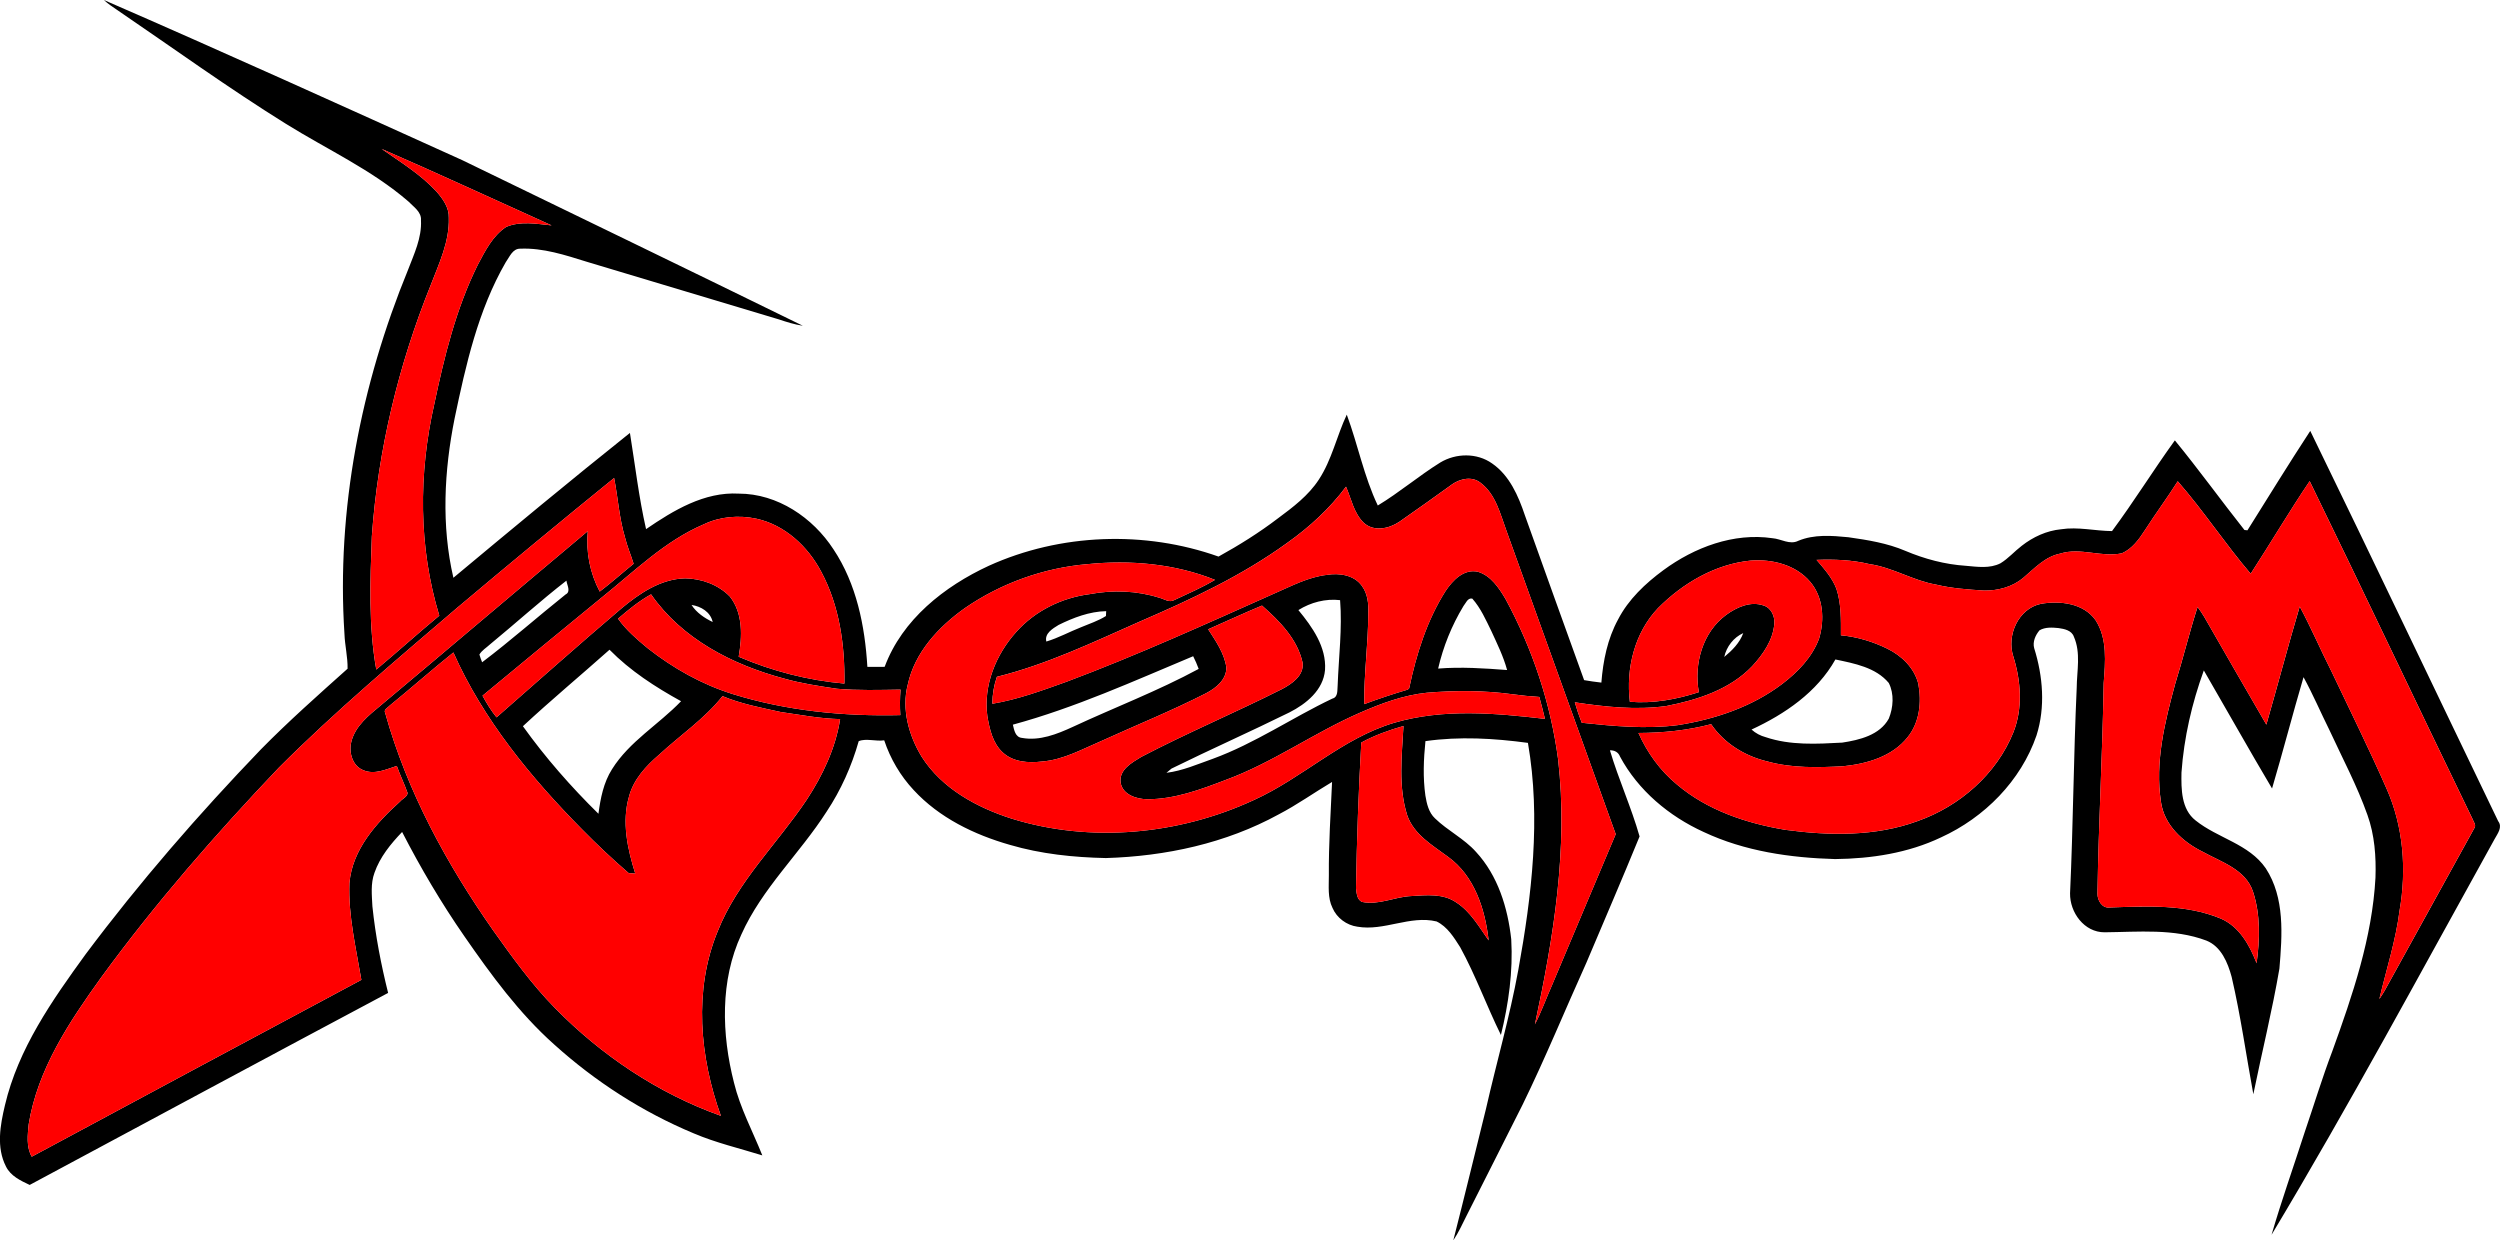
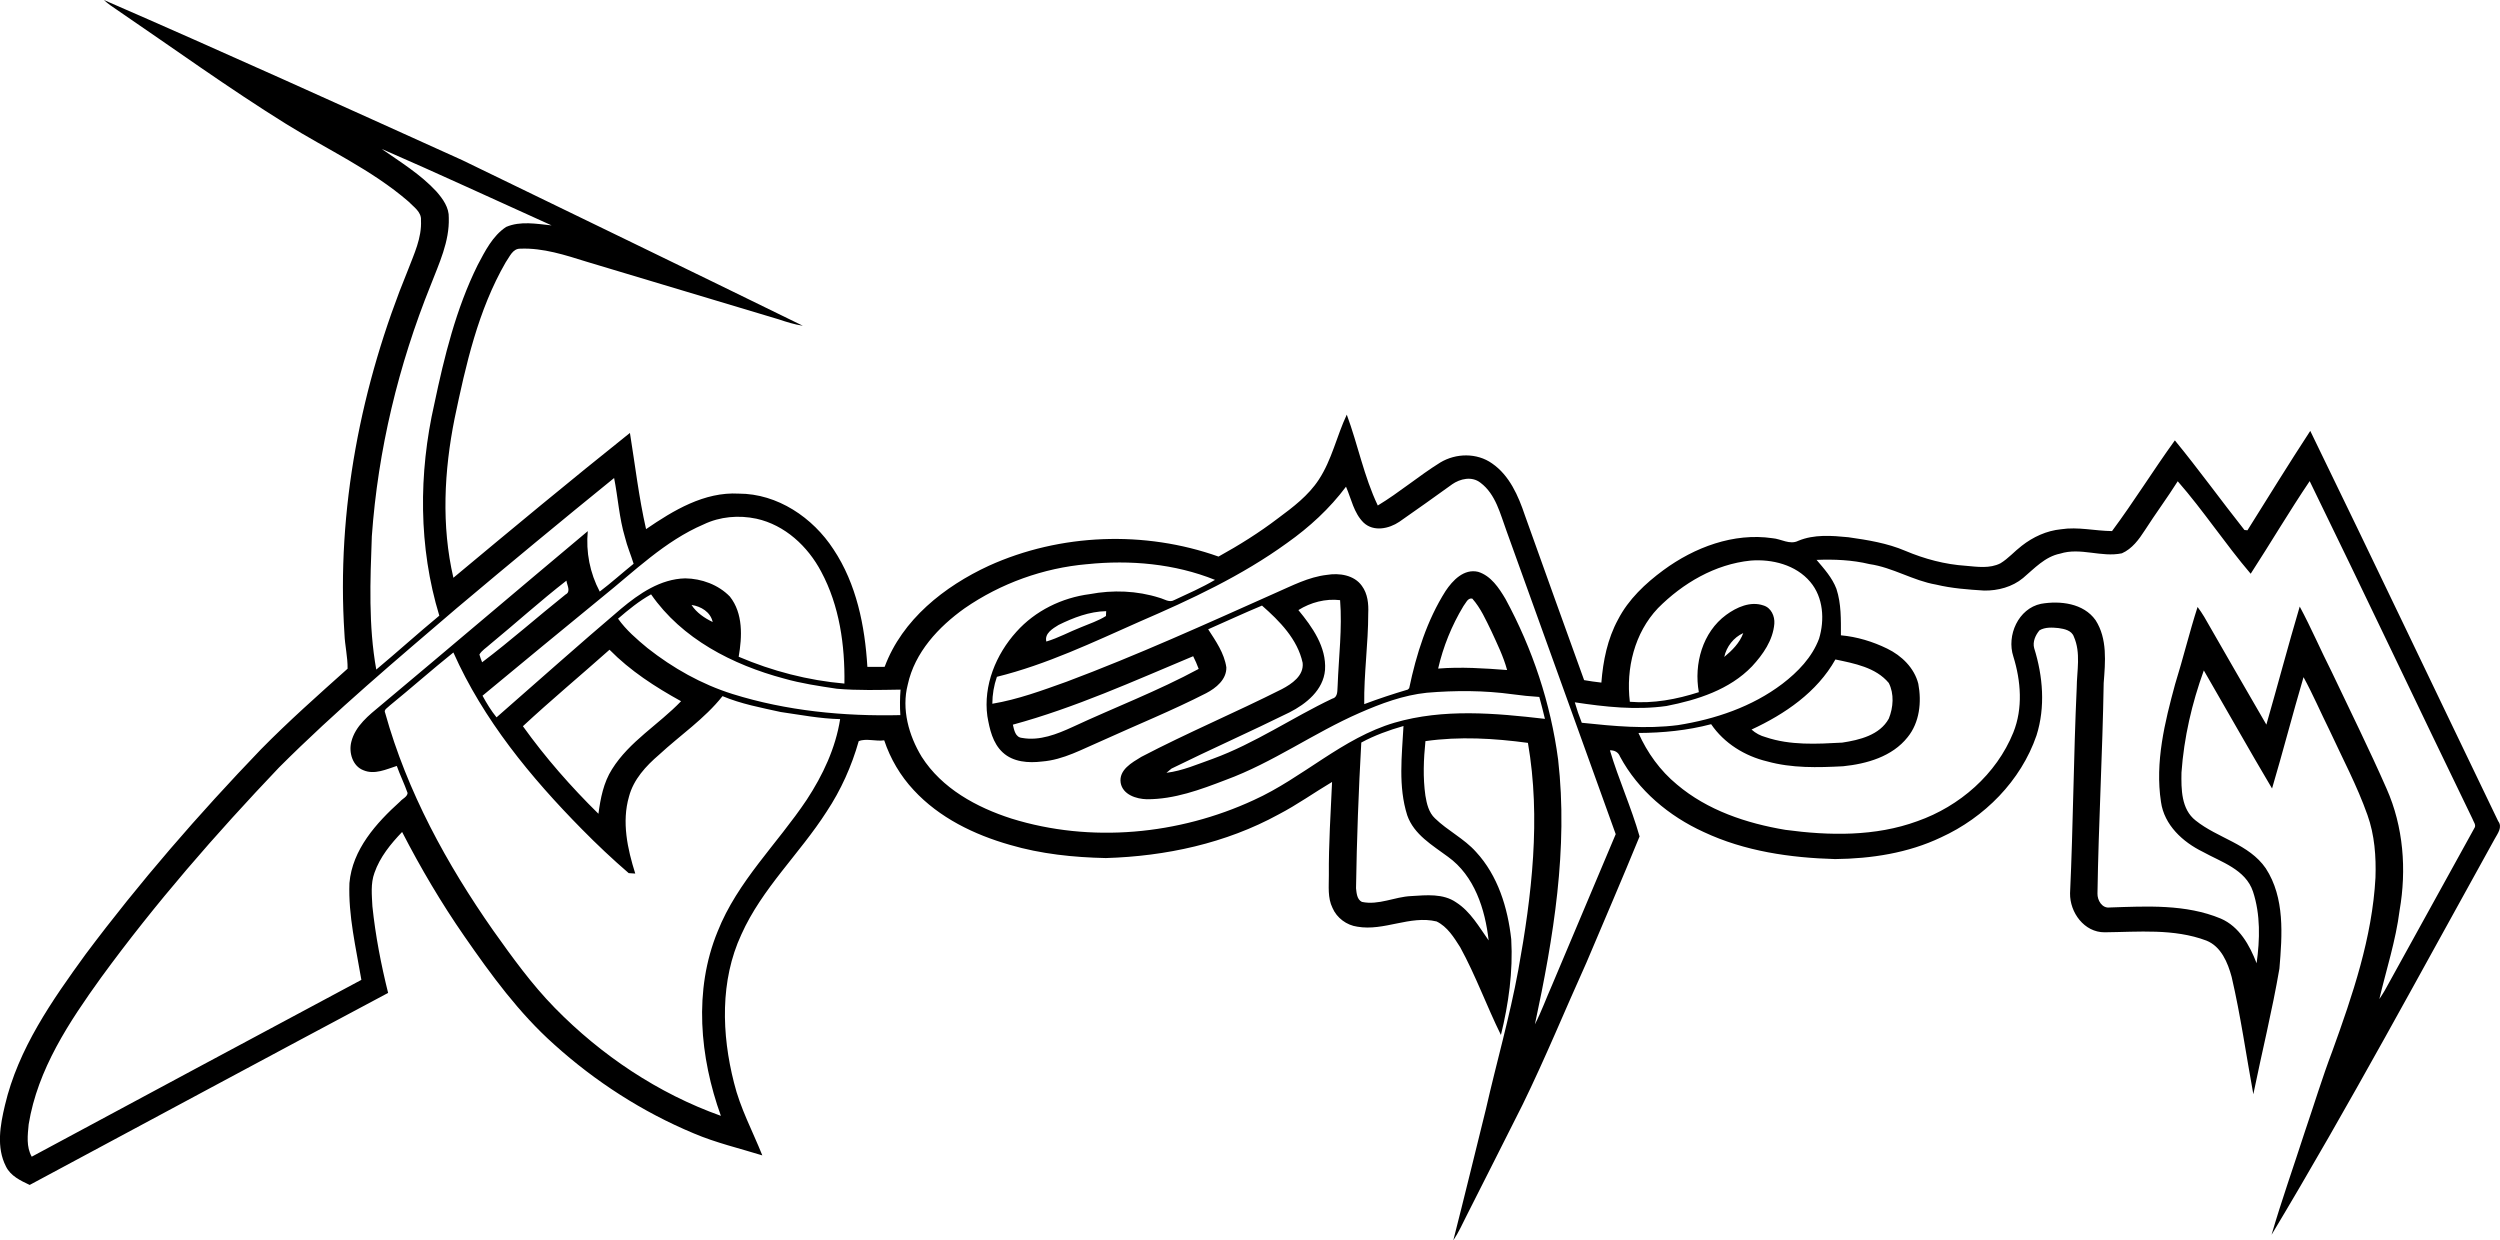
<svg xmlns="http://www.w3.org/2000/svg" xml:space="preserve" width="193.999mm" height="96.253mm" version="1.1" style="shape-rendering:geometricPrecision; text-rendering:geometricPrecision; image-rendering:optimizeQuality; fill-rule:evenodd; clip-rule:evenodd" viewBox="0 0 198.056 98.266">
  <defs>
    <style type="text/css"> .fil0 {fill:black} .fil1 {fill:red} </style>
  </defs>
  <g id="Layer_x0020_1">
    <g id="_2719281680">
      <path class="fil0" d="M8.23 0c9.507,4.134 18.95,8.416 28.396,12.69 8.994,4.368 17.998,8.717 26.976,13.117 -0.659,-0.096 -1.294,-0.301 -1.922,-0.511 -5.064,-1.512 -10.121,-3.039 -15.184,-4.555 -1.709,-0.531 -3.462,-1.113 -5.273,-1.04 -0.622,-0.014 -0.856,0.663 -1.164,1.086 -2.189,3.794 -3.153,8.119 -4.044,12.365 -0.83,4.14 -1.058,8.483 -0.096,12.621 4.632,-3.863 9.275,-7.716 13.986,-11.476 0.409,2.543 0.706,5.108 1.278,7.621 2.169,-1.483 4.612,-2.966 7.344,-2.812 3.068,0.002 5.867,1.896 7.503,4.413 1.827,2.744 2.49,6.066 2.686,9.311 0.456,-0.006 0.913,-0.004 1.369,-0.002 1.392,-3.749 4.728,-6.374 8.255,-8.007 5.664,-2.565 12.341,-2.808 18.195,-0.728 1.633,-0.903 3.22,-1.894 4.705,-3.027 1.194,-0.885 2.411,-1.802 3.235,-3.062 1.04,-1.577 1.422,-3.462 2.22,-5.155 0.881,2.376 1.361,4.899 2.457,7.198 1.715,-1.036 3.249,-2.348 4.95,-3.406 1.243,-0.749 2.907,-0.777 4.107,0.075 1.379,0.952 2.077,2.565 2.594,4.101 1.552,4.36 3.127,8.711 4.695,13.065 0.452,0.079 0.907,0.144 1.367,0.195 0.134,-1.727 0.486,-3.466 1.322,-4.998 0.824,-1.599 2.163,-2.856 3.595,-3.912 2.455,-1.804 5.56,-2.98 8.636,-2.529 0.685,0.051 1.375,0.549 2.049,0.205 1.249,-0.521 2.643,-0.411 3.957,-0.283 1.536,0.218 3.086,0.466 4.524,1.08 1.522,0.643 3.141,1.076 4.795,1.184 0.909,0.079 1.886,0.234 2.736,-0.197 0.626,-0.379 1.109,-0.946 1.688,-1.387 0.895,-0.702 1.971,-1.198 3.111,-1.31 1.349,-0.21 2.693,0.132 4.042,0.144 1.737,-2.338 3.271,-4.824 4.978,-7.186 1.9,2.317 3.654,4.752 5.513,7.1 0.059,0.006 0.177,0.018 0.238,0.024 1.646,-2.63 3.277,-5.275 4.976,-7.875 5.007,10.284 9.92,20.614 14.887,30.918 0.362,0.476 -0.043,0.977 -0.277,1.406 -5.82,10.493 -11.5,21.072 -17.677,31.362 0.797,-2.734 1.754,-5.423 2.628,-8.135 0.73,-2.138 1.387,-4.303 2.187,-6.414 1.605,-4.439 3.161,-8.99 3.418,-13.738 0.057,-1.678 -0.065,-3.379 -0.635,-4.972 -0.82,-2.315 -1.979,-4.49 -3.007,-6.715 -0.694,-1.397 -1.308,-2.834 -2.057,-4.203 -0.865,2.932 -1.627,5.891 -2.494,8.821 -1.837,-3.096 -3.597,-6.239 -5.405,-9.354 -0.942,2.596 -1.575,5.326 -1.77,8.085 -0.024,1.318 -0.024,2.909 1.119,3.802 1.748,1.406 4.228,1.855 5.558,3.79 1.524,2.337 1.304,5.289 1.082,7.944 -0.572,3.34 -1.389,6.634 -2.067,9.954 -0.568,-3.098 -1.003,-6.221 -1.717,-9.291 -0.307,-1.135 -0.828,-2.411 -2.002,-2.881 -2.579,-0.97 -5.373,-0.682 -8.066,-0.657 -1.609,0.008 -2.759,-1.569 -2.734,-3.088 0.248,-5.424 0.279,-10.855 0.527,-16.279 0.01,-1.349 0.342,-2.769 -0.226,-4.052 -0.175,-0.501 -0.753,-0.616 -1.213,-0.682 -0.502,-0.049 -1.056,-0.087 -1.508,0.177 -0.319,0.378 -0.561,0.911 -0.423,1.414 0.696,2.219 0.897,4.673 0.185,6.915 -1.237,3.601 -4.128,6.508 -7.564,8.076 -2.608,1.243 -5.523,1.688 -8.392,1.719 -3.554,-0.1 -7.165,-0.62 -10.408,-2.144 -2.748,-1.251 -5.192,-3.294 -6.632,-5.977 -0.132,-0.348 -0.437,-0.509 -0.799,-0.494 0.684,2.305 1.694,4.514 2.349,6.821 -1.369,3.35 -2.807,6.675 -4.217,10.011 -1.69,3.743 -3.247,7.547 -5.051,11.24 -1.477,2.928 -2.948,5.859 -4.433,8.784 -0.336,0.661 -0.637,1.347 -1.056,1.963 0.887,-3.469 1.727,-6.947 2.59,-10.422 0.832,-3.668 1.882,-7.289 2.559,-10.994 1.072,-5.914 1.798,-12.017 0.763,-17.994 -2.687,-0.362 -5.422,-0.523 -8.119,-0.138 -0.146,1.432 -0.207,2.885 -0.004,4.315 0.106,0.643 0.263,1.339 0.759,1.802 1.005,0.979 2.309,1.603 3.249,2.657 1.737,1.876 2.517,4.429 2.793,6.921 0.148,2.549 -0.21,5.114 -0.818,7.584 -1.127,-2.291 -1.998,-4.71 -3.227,-6.953 -0.494,-0.775 -1.013,-1.627 -1.87,-2.041 -2.105,-0.506 -4.158,0.783 -6.274,0.415 -0.853,-0.116 -1.632,-0.694 -1.971,-1.487 -0.397,-0.801 -0.285,-1.719 -0.289,-2.582 -0.02,-2.468 0.144,-4.931 0.254,-7.397 -1.42,0.844 -2.767,1.808 -4.233,2.571 -4.179,2.291 -8.955,3.318 -13.691,3.458 -2.559,-0.055 -5.131,-0.321 -7.594,-1.044 -2.832,-0.806 -5.607,-2.152 -7.627,-4.343 -1.052,-1.125 -1.849,-2.48 -2.335,-3.941 -0.661,0.102 -1.434,-0.177 -2.02,0.067 -0.559,1.975 -1.408,3.873 -2.545,5.586 -2.13,3.326 -5.121,6.085 -6.752,9.728 -1.699,3.656 -1.562,7.902 -0.586,11.736 0.488,2.016 1.481,3.849 2.246,5.766 -1.815,-0.564 -3.674,-0.995 -5.426,-1.742 -4.061,-1.693 -7.808,-4.107 -11.071,-7.053 -2.783,-2.482 -4.99,-5.511 -7.104,-8.561 -1.831,-2.639 -3.465,-5.411 -4.935,-8.266 -0.903,0.942 -1.758,1.988 -2.191,3.237 -0.311,0.846 -0.206,1.768 -0.163,2.651 0.24,2.315 0.684,4.606 1.245,6.862 -9.478,5.047 -18.932,10.139 -28.396,15.213 -0.72,-0.34 -1.507,-0.706 -1.878,-1.461 -0.777,-1.516 -0.456,-3.273 -0.082,-4.852 1.052,-4.478 3.737,-8.306 6.396,-11.968 4.268,-5.702 8.949,-11.091 13.883,-16.226 2.193,-2.23 4.537,-4.307 6.866,-6.39 0.016,-0.923 -0.214,-1.835 -0.248,-2.759 -0.643,-9.832 1.308,-19.739 5.033,-28.831 0.482,-1.265 1.101,-2.543 1.029,-3.934 0.053,-0.669 -0.59,-1.064 -0.997,-1.493 -2.919,-2.521 -6.463,-4.13 -9.714,-6.158 -4.563,-2.838 -8.919,-5.991 -13.36,-9.014 -0.364,-0.246 -0.734,-0.49 -1.054,-0.793zm22 11.795l0 0c1.504,1.05 3.092,2.02 4.345,3.377 0.509,0.582 1.011,1.276 0.979,2.087 0.059,1.876 -0.771,3.613 -1.43,5.322 -2.559,6.345 -4.181,13.077 -4.667,19.902 -0.13,3.517 -0.273,7.084 0.352,10.562 1.68,-1.404 3.306,-2.874 4.994,-4.27 -1.654,-5.428 -1.648,-11.262 -0.395,-16.771 0.793,-3.759 1.717,-7.537 3.432,-11.002 0.586,-1.105 1.182,-2.313 2.256,-3.023 1.135,-0.488 2.419,-0.242 3.605,-0.122 -4.49,-2.022 -8.955,-4.099 -13.472,-6.062zm6.03 36.319l0 0c-4.811,4.122 -9.671,8.204 -14.155,12.688 -5.011,5.267 -9.804,10.76 -14.09,16.635 -2.529,3.515 -5.035,7.271 -5.743,11.633 -0.083,0.852 -0.2,1.786 0.242,2.567 8.697,-4.683 17.406,-9.346 26.115,-14.009 -0.425,-2.537 -1.044,-5.078 -0.946,-7.67 0.23,-2.657 2.128,-4.758 4.02,-6.465 0.185,-0.224 0.557,-0.354 0.588,-0.667 -0.254,-0.728 -0.598,-1.42 -0.856,-2.146 -0.838,0.269 -1.76,0.712 -2.636,0.344 -0.871,-0.326 -1.18,-1.414 -0.968,-2.248 0.311,-1.271 1.398,-2.116 2.356,-2.911 5.472,-4.579 10.908,-9.203 16.379,-13.787 -0.159,1.652 0.169,3.322 0.946,4.789 0.924,-0.7 1.784,-1.477 2.685,-2.203 -0.216,-0.704 -0.511,-1.381 -0.684,-2.097 -0.46,-1.53 -0.551,-3.137 -0.861,-4.697 -4.162,3.377 -8.292,6.793 -12.391,10.245zm78.764 -9.732l0 0c-1.383,0.993 -2.767,1.986 -4.166,2.956 -0.82,0.553 -2.037,0.812 -2.828,0.069 -0.777,-0.759 -0.977,-1.886 -1.396,-2.85 -1.296,1.735 -2.903,3.21 -4.669,4.459 -3.588,2.602 -7.629,4.48 -11.681,6.231 -3.694,1.636 -7.368,3.397 -11.307,4.372 -0.238,0.685 -0.36,1.408 -0.362,2.134 2.022,-0.338 3.951,-1.054 5.873,-1.742 5.617,-2.106 11.079,-4.589 16.553,-7.033 1.32,-0.574 2.622,-1.267 4.073,-1.434 0.977,-0.165 2.169,0.006 2.779,0.873 0.462,0.625 0.537,1.426 0.502,2.181 0.002,2.398 -0.348,4.785 -0.317,7.185 1.137,-0.427 2.289,-0.81 3.452,-1.153l0.11 -0.108c0.564,-2.689 1.404,-5.371 2.885,-7.706 0.563,-0.84 1.448,-1.778 2.571,-1.516 1.021,0.313 1.654,1.278 2.172,2.15 2.142,3.945 3.581,8.274 4.17,12.725 0.806,7.039 -0.366,14.108 -1.839,20.976 0.521,-1.013 0.905,-2.089 1.367,-3.129 1.672,-3.981 3.361,-7.956 5.035,-11.938 -2.887,-8.005 -5.761,-16.014 -8.65,-24.02 -0.498,-1.345 -0.851,-2.909 -2.059,-3.817 -0.681,-0.541 -1.611,-0.328 -2.27,0.132zm57.501 -0.254l0 0c-0.832,1.318 -1.762,2.569 -2.604,3.882 -0.466,0.722 -1.009,1.471 -1.819,1.825 -1.63,0.344 -3.281,-0.488 -4.895,0.026 -1.198,0.24 -2.041,1.178 -2.934,1.931 -0.854,0.71 -1.992,1.011 -3.086,0.995 -1.276,-0.081 -2.557,-0.173 -3.802,-0.472 -1.829,-0.313 -3.438,-1.361 -5.279,-1.625 -1.373,-0.332 -2.787,-0.389 -4.193,-0.334 0.6,0.706 1.239,1.412 1.573,2.293 0.391,1.184 0.356,2.449 0.356,3.682 1.273,0.116 2.522,0.494 3.67,1.056 1.141,0.555 2.146,1.526 2.462,2.787 0.27,1.44 0.106,3.056 -0.846,4.227 -1.219,1.542 -3.239,2.114 -5.116,2.305 -2.006,0.104 -4.056,0.159 -6.009,-0.385 -1.768,-0.421 -3.412,-1.434 -4.441,-2.948 -1.882,0.496 -3.817,0.686 -5.759,0.696 0.696,1.564 1.723,2.991 3.05,4.083 2.415,2.046 5.509,3.076 8.591,3.591 3.475,0.468 7.116,0.537 10.455,-0.686 3.345,-1.174 6.264,-3.713 7.604,-7.029 0.769,-1.916 0.602,-4.079 0,-6.016 -0.549,-1.67 0.395,-3.802 2.191,-4.176 1.51,-0.262 3.369,-0.051 4.323,1.296 0.95,1.473 0.769,3.318 0.643,4.984 -0.091,5.558 -0.407,11.11 -0.492,16.668 -0.016,0.539 0.364,1.198 0.981,1.109 2.938,-0.096 6.014,-0.275 8.786,0.879 1.473,0.635 2.291,2.114 2.84,3.54 0.263,-1.88 0.313,-3.861 -0.287,-5.68 -0.586,-1.756 -2.51,-2.335 -3.973,-3.147 -1.587,-0.775 -3.064,-2.126 -3.316,-3.957 -0.48,-3.143 0.297,-6.302 1.119,-9.323 0.633,-2.028 1.129,-4.097 1.78,-6.119 0.183,0.25 0.364,0.506 0.523,0.777 1.642,2.848 3.269,5.706 4.927,8.544 0.897,-3.113 1.721,-6.247 2.643,-9.354 0.905,1.687 1.66,3.45 2.525,5.159 1.463,3.086 2.984,6.146 4.358,9.275 1.335,3.009 1.591,6.414 1.029,9.637 -0.301,2.392 -1.054,4.691 -1.605,7.025 0.142,-0.212 0.283,-0.429 0.413,-0.651 2.366,-4.296 4.736,-8.589 7.11,-12.882 0.187,-0.248 -0.077,-0.525 -0.152,-0.759 -4.319,-8.902 -8.546,-17.849 -12.89,-26.74 -1.621,2.403 -3.096,4.905 -4.673,7.338 -2.018,-2.366 -3.733,-4.986 -5.778,-7.326zm-116.781 3.416l0 0c-3.08,1.32 -5.483,3.715 -8.06,5.78 -3.155,2.594 -6.319,5.177 -9.458,7.792 0.325,0.598 0.681,1.184 1.111,1.715 3.283,-2.87 6.536,-5.777 9.861,-8.601 1.444,-1.208 3.131,-2.364 5.084,-2.411 1.294,0.016 2.63,0.502 3.54,1.442 1.058,1.333 0.974,3.182 0.698,4.768 2.661,1.139 5.495,1.874 8.377,2.126 0.047,-3.031 -0.389,-6.166 -1.839,-8.866 -1.058,-2.006 -2.872,-3.696 -5.128,-4.195 -1.4,-0.297 -2.889,-0.173 -4.185,0.45zm75.599 6.642l0 0c-1.853,1.953 -2.541,4.779 -2.223,7.411 1.859,0.155 3.703,-0.193 5.466,-0.761 -0.401,-2.226 0.291,-4.75 2.168,-6.125 0.826,-0.606 1.925,-1.101 2.95,-0.745 0.61,0.179 0.909,0.85 0.863,1.446 -0.108,1.31 -0.899,2.439 -1.766,3.375 -1.774,1.853 -4.333,2.665 -6.785,3.145 -2.415,0.34 -4.862,0.069 -7.257,-0.293 0.159,0.547 0.34,1.09 0.553,1.621 2.527,0.267 5.086,0.513 7.621,0.185 2.946,-0.466 5.871,-1.45 8.268,-3.269 1.229,-0.938 2.36,-2.106 2.909,-3.578 0.452,-1.489 0.346,-3.273 -0.698,-4.5 -1.135,-1.351 -3.023,-1.823 -4.726,-1.687 -2.813,0.285 -5.377,1.792 -7.344,3.774zm-45.222 -3.491l0 0c-3.461,0.303 -6.84,1.518 -9.698,3.493 -2.071,1.475 -3.955,3.493 -4.508,6.048 -0.504,1.951 0.079,4.03 1.101,5.715 1.597,2.512 4.348,4.012 7.114,4.899 6.28,1.953 13.256,1.284 19.196,-1.465 3.882,-1.756 7.021,-4.917 11.159,-6.133 3.873,-1.127 7.962,-0.759 11.909,-0.301 -0.144,-0.58 -0.283,-1.161 -0.446,-1.737 -0.706,-0.045 -1.41,-0.112 -2.11,-0.211 -2.252,-0.309 -4.537,-0.313 -6.801,-0.122 -1.859,0.193 -3.627,0.853 -5.326,1.597 -3.631,1.585 -6.88,3.943 -10.611,5.312 -2,0.769 -4.075,1.54 -6.245,1.528 -0.834,-0.018 -1.908,-0.362 -2.073,-1.3 -0.159,-1.03 0.895,-1.605 1.636,-2.057 3.651,-1.908 7.452,-3.509 11.13,-5.363 0.789,-0.413 1.762,-1.07 1.65,-2.087 -0.407,-1.878 -1.825,-3.31 -3.22,-4.535 -1.434,0.598 -2.842,1.253 -4.264,1.878 0.604,0.934 1.275,1.89 1.44,3.015 0.022,0.966 -0.82,1.642 -1.601,2.049 -2.685,1.373 -5.485,2.506 -8.231,3.755 -1.548,0.657 -3.064,1.524 -4.773,1.656 -1.066,0.13 -2.28,0.051 -3.107,-0.716 -0.801,-0.737 -1.044,-1.849 -1.221,-2.877 -0.332,-2.431 0.682,-4.895 2.299,-6.683 1.489,-1.666 3.605,-2.7 5.812,-2.984 1.831,-0.346 3.745,-0.277 5.526,0.291 0.378,0.096 0.777,0.409 1.17,0.179 1.086,-0.507 2.191,-0.989 3.227,-1.599 -3.194,-1.284 -6.728,-1.595 -10.133,-1.243zm-47.321 6.372l0 0c-0.275,0.256 -0.627,0.456 -0.82,0.787 0.063,0.205 0.134,0.411 0.214,0.614 2.266,-1.711 4.392,-3.601 6.612,-5.371 0.449,-0.226 0.106,-0.743 0.069,-1.097 -2.081,1.617 -4.036,3.391 -6.075,5.066zm10.164 -2.053l0 0c0.641,0.903 1.487,1.629 2.335,2.331 2.012,1.585 4.28,2.866 6.73,3.635 4.288,1.341 8.819,1.78 13.299,1.674 -0.043,-0.673 -0.037,-1.349 0.016,-2.02 -1.682,0.026 -3.369,0.077 -5.045,-0.069 -1.41,-0.212 -2.826,-0.419 -4.199,-0.812 -4.057,-1.084 -8.074,-3.137 -10.52,-6.667 -0.95,0.529 -1.796,1.219 -2.616,1.927zm66.967 -0.987l0 0c-0.919,1.524 -1.601,3.204 -1.998,4.939 1.821,-0.144 3.646,-0.024 5.464,0.116 -0.289,-1.072 -0.785,-2.073 -1.245,-3.078 -0.438,-0.895 -0.848,-1.831 -1.514,-2.582 -0.37,-0.079 -0.517,0.378 -0.708,0.604zm-13.069 0.305l0 0c1.101,1.337 2.23,2.925 2.11,4.744 -0.134,1.591 -1.489,2.687 -2.816,3.361 -3.094,1.528 -6.253,2.928 -9.348,4.453 -0.1,0.083 -0.299,0.25 -0.399,0.334 1.282,-0.157 2.478,-0.69 3.686,-1.115 3.326,-1.219 6.264,-3.245 9.45,-4.76 0.482,-0.124 0.387,-0.673 0.427,-1.052 0.083,-2.25 0.372,-4.504 0.193,-6.752 -1.151,-0.134 -2.327,0.175 -3.304,0.787zm-48.078 -0.407l0 0c0.397,0.616 1.027,1.04 1.678,1.353 -0.175,-0.795 -0.922,-1.241 -1.678,-1.353zm29.077 1.587l0 0c-0.46,0.281 -1.127,0.673 -0.968,1.312 0.954,-0.285 1.829,-0.771 2.752,-1.133 0.663,-0.277 1.359,-0.504 1.971,-0.889 0.004,-0.096 0.014,-0.289 0.018,-0.385 -1.322,0.026 -2.6,0.515 -3.774,1.095zm52.739 2.533l0 0c0.623,-0.515 1.226,-1.113 1.505,-1.89 -0.763,0.342 -1.331,1.078 -1.505,1.89zm-95.173 5.489l0 0c1.78,2.484 3.806,4.795 5.983,6.935 0.163,-1.223 0.403,-2.47 1.076,-3.53 1.379,-2.207 3.705,-3.544 5.47,-5.387 -2.042,-1.125 -4.026,-2.407 -5.668,-4.079 -2.279,2.028 -4.626,3.983 -6.862,6.06zm-10.573 -1.615l0 0c-0.146,0.155 -0.48,0.301 -0.338,0.568 1.735,6.227 4.874,11.974 8.569,17.245 1.51,2.122 3.039,4.248 4.866,6.113 3.684,3.764 8.19,6.783 13.16,8.555 -1.672,-4.646 -2.175,-9.948 -0.258,-14.605 1.568,-3.965 4.73,-6.947 7.061,-10.44 1.269,-1.935 2.284,-4.083 2.644,-6.384 -1.585,-0.035 -3.145,-0.34 -4.71,-0.564 -1.554,-0.344 -3.135,-0.637 -4.608,-1.257 -1.426,1.8 -3.357,3.096 -5.031,4.646 -1.036,0.889 -2.018,1.949 -2.376,3.304 -0.588,2.018 -0.122,4.154 0.494,6.107 -0.13,-0.008 -0.389,-0.026 -0.519,-0.035 -1.286,-1.107 -2.519,-2.272 -3.709,-3.481 -4.059,-4.115 -7.816,-8.681 -10.18,-14 -1.715,1.377 -3.363,2.838 -5.068,4.227zm49.388 1.491l0 0c0.1,0.421 0.191,1.003 0.728,1.05 1.393,0.252 2.767,-0.299 4.014,-0.871 3.318,-1.546 6.754,-2.852 9.979,-4.596 -0.122,-0.346 -0.275,-0.677 -0.437,-1.005 -4.695,1.963 -9.358,4.083 -14.283,5.422zm65.163 -5.165l0 0c-1.455,2.594 -4.002,4.327 -6.644,5.552 0.321,0.289 0.704,0.494 1.123,0.604 1.947,0.659 4.04,0.541 6.06,0.431 1.363,-0.207 2.974,-0.592 3.691,-1.9 0.358,-0.879 0.439,-1.965 -0.002,-2.826 -1.031,-1.237 -2.734,-1.546 -4.227,-1.861zm-37.56 6.581l0 0c-0.216,3.843 -0.358,7.692 -0.417,11.541 0.043,0.383 0.069,0.891 0.466,1.084 1.328,0.283 2.594,-0.407 3.91,-0.462 1.192,-0.073 2.525,-0.22 3.56,0.502 1.139,0.73 1.806,1.937 2.57,3.011 -0.275,-2.462 -1.121,-5.122 -3.225,-6.628 -1.229,-0.913 -2.691,-1.752 -3.224,-3.281 -0.728,-2.289 -0.423,-4.726 -0.297,-7.077 -1.152,0.33 -2.287,0.738 -3.342,1.31z" />
-       <path class="fil1" d="M30.23 11.795c4.516,1.963 8.982,4.04 13.472,6.062 -1.186,-0.12 -2.47,-0.366 -3.605,0.122 -1.074,0.71 -1.67,1.918 -2.256,3.023 -1.715,3.465 -2.639,7.242 -3.432,11.002 -1.253,5.509 -1.259,11.344 0.395,16.771 -1.688,1.396 -3.314,2.866 -4.994,4.27 -0.625,-3.479 -0.482,-7.045 -0.352,-10.562 0.486,-6.825 2.108,-13.557 4.667,-19.902 0.659,-1.709 1.489,-3.446 1.43,-5.322 0.033,-0.812 -0.47,-1.505 -0.979,-2.087 -1.253,-1.357 -2.842,-2.327 -4.345,-3.377zm6.03 36.319l0 0c-4.811,4.122 -9.671,8.204 -14.155,12.688 -5.011,5.267 -9.804,10.76 -14.09,16.635 -2.529,3.515 -5.035,7.271 -5.743,11.633 -0.083,0.852 -0.2,1.786 0.242,2.567 8.697,-4.683 17.406,-9.346 26.115,-14.009 -0.425,-2.537 -1.044,-5.078 -0.946,-7.67 0.23,-2.657 2.128,-4.758 4.02,-6.465 0.185,-0.224 0.557,-0.354 0.588,-0.667 -0.254,-0.728 -0.598,-1.42 -0.856,-2.146 -0.838,0.269 -1.76,0.712 -2.636,0.344 -0.871,-0.326 -1.18,-1.414 -0.968,-2.248 0.311,-1.271 1.398,-2.116 2.356,-2.911 5.472,-4.579 10.908,-9.203 16.379,-13.787 -0.159,1.652 0.169,3.322 0.946,4.789 0.924,-0.7 1.784,-1.477 2.685,-2.203 -0.216,-0.704 -0.511,-1.381 -0.684,-2.097 -0.46,-1.53 -0.551,-3.137 -0.861,-4.697 -4.162,3.377 -8.292,6.793 -12.391,10.245zm78.764 -9.732l0 0c0.659,-0.46 1.589,-0.673 2.27,-0.132 1.208,0.907 1.56,2.472 2.059,3.817 2.889,8.005 5.763,16.014 8.65,24.02 -1.674,3.981 -3.363,7.956 -5.035,11.938 -0.462,1.04 -0.846,2.116 -1.367,3.129 1.473,-6.868 2.645,-13.937 1.839,-20.976 -0.59,-4.451 -2.028,-8.78 -4.17,-12.725 -0.519,-0.873 -1.151,-1.837 -2.172,-2.15 -1.123,-0.263 -2.008,0.675 -2.571,1.516 -1.481,2.335 -2.321,5.017 -2.885,7.706l-0.11 0.108c-1.163,0.344 -2.315,0.726 -3.452,1.153 -0.031,-2.401 0.319,-4.787 0.317,-7.185 0.035,-0.755 -0.041,-1.556 -0.502,-2.181 -0.61,-0.867 -1.802,-1.038 -2.779,-0.873 -1.45,0.167 -2.752,0.861 -4.073,1.434 -5.474,2.443 -10.937,4.927 -16.553,7.033 -1.923,0.688 -3.851,1.404 -5.873,1.742 0.002,-0.726 0.124,-1.448 0.362,-2.134 3.938,-0.975 7.612,-2.736 11.307,-4.372 4.053,-1.752 8.093,-3.629 11.681,-6.231 1.766,-1.249 3.373,-2.724 4.669,-4.459 0.419,0.964 0.619,2.091 1.396,2.85 0.791,0.743 2.008,0.484 2.828,-0.069 1.4,-0.97 2.783,-1.963 4.166,-2.956zm57.501 -0.254l0 0c2.044,2.34 3.759,4.96 5.778,7.326 1.577,-2.433 3.051,-4.935 4.673,-7.338 4.343,8.89 8.571,17.837 12.89,26.74 0.075,0.234 0.34,0.511 0.152,0.759 -2.374,4.293 -4.744,8.585 -7.11,12.882 -0.13,0.222 -0.271,0.439 -0.413,0.651 0.551,-2.333 1.304,-4.632 1.605,-7.025 0.562,-3.222 0.305,-6.628 -1.029,-9.637 -1.373,-3.129 -2.895,-6.189 -4.358,-9.275 -0.865,-1.709 -1.619,-3.473 -2.525,-5.159 -0.922,3.107 -1.746,6.241 -2.643,9.354 -1.658,-2.838 -3.285,-5.696 -4.927,-8.544 -0.159,-0.271 -0.34,-0.527 -0.523,-0.777 -0.651,2.022 -1.147,4.091 -1.78,6.119 -0.822,3.021 -1.599,6.18 -1.119,9.323 0.252,1.831 1.729,3.182 3.316,3.957 1.463,0.812 3.387,1.391 3.973,3.147 0.6,1.819 0.549,3.8 0.287,5.68 -0.549,-1.426 -1.367,-2.905 -2.84,-3.54 -2.773,-1.153 -5.849,-0.975 -8.786,-0.879 -0.617,0.089 -0.997,-0.57 -0.981,-1.109 0.085,-5.558 0.401,-11.11 0.492,-16.668 0.126,-1.666 0.307,-3.511 -0.643,-4.984 -0.954,-1.347 -2.813,-1.558 -4.323,-1.296 -1.796,0.374 -2.74,2.506 -2.191,4.176 0.602,1.937 0.769,4.099 0,6.016 -1.341,3.316 -4.26,5.855 -7.604,7.029 -3.338,1.223 -6.98,1.153 -10.455,0.686 -3.082,-0.515 -6.176,-1.544 -8.591,-3.591 -1.326,-1.093 -2.354,-2.519 -3.05,-4.083 1.943,-0.01 3.877,-0.199 5.759,-0.696 1.029,1.514 2.673,2.527 4.441,2.948 1.953,0.543 4.003,0.488 6.009,0.385 1.878,-0.191 3.898,-0.763 5.116,-2.305 0.952,-1.172 1.117,-2.787 0.846,-4.227 -0.316,-1.261 -1.32,-2.232 -2.462,-2.787 -1.147,-0.561 -2.397,-0.94 -3.67,-1.056 0,-1.233 0.035,-2.498 -0.356,-3.682 -0.334,-0.881 -0.972,-1.587 -1.573,-2.293 1.406,-0.055 2.82,0.002 4.193,0.334 1.841,0.265 3.45,1.312 5.279,1.625 1.245,0.299 2.527,0.391 3.802,0.472 1.095,0.016 2.232,-0.285 3.086,-0.995 0.893,-0.753 1.735,-1.69 2.934,-1.931 1.613,-0.515 3.265,0.317 4.895,-0.026 0.81,-0.354 1.353,-1.103 1.819,-1.825 0.842,-1.312 1.772,-2.563 2.604,-3.882zm-116.781 3.416l0 0c-3.08,1.32 -5.483,3.715 -8.06,5.78 -3.155,2.594 -6.319,5.177 -9.458,7.792 0.325,0.598 0.681,1.184 1.111,1.715 3.283,-2.87 6.536,-5.777 9.861,-8.601 1.444,-1.208 3.131,-2.364 5.084,-2.411 1.294,0.016 2.63,0.502 3.54,1.442 1.058,1.333 0.974,3.182 0.698,4.768 2.661,1.139 5.495,1.874 8.377,2.126 0.047,-3.031 -0.389,-6.166 -1.839,-8.866 -1.058,-2.006 -2.872,-3.696 -5.128,-4.195 -1.4,-0.297 -2.889,-0.173 -4.185,0.45zm75.599 6.642l0 0c-1.853,1.953 -2.541,4.779 -2.223,7.411 1.859,0.155 3.703,-0.193 5.466,-0.761 -0.401,-2.226 0.291,-4.75 2.168,-6.125 0.826,-0.606 1.925,-1.101 2.95,-0.745 0.61,0.179 0.909,0.85 0.863,1.446 -0.108,1.31 -0.899,2.439 -1.766,3.375 -1.774,1.853 -4.333,2.665 -6.785,3.145 -2.415,0.34 -4.862,0.069 -7.257,-0.293 0.159,0.547 0.34,1.09 0.553,1.621 2.527,0.267 5.086,0.513 7.621,0.185 2.946,-0.466 5.871,-1.45 8.268,-3.269 1.229,-0.938 2.36,-2.106 2.909,-3.578 0.452,-1.489 0.346,-3.273 -0.698,-4.5 -1.135,-1.351 -3.023,-1.823 -4.726,-1.687 -2.813,0.285 -5.377,1.792 -7.344,3.774zm-45.222 -3.491l0 0c-3.461,0.303 -6.84,1.518 -9.698,3.493 -2.071,1.475 -3.955,3.493 -4.508,6.048 -0.504,1.951 0.079,4.03 1.101,5.715 1.597,2.512 4.348,4.012 7.114,4.899 6.28,1.953 13.256,1.284 19.196,-1.465 3.882,-1.756 7.021,-4.917 11.159,-6.133 3.873,-1.127 7.962,-0.759 11.909,-0.301 -0.144,-0.58 -0.283,-1.161 -0.446,-1.737 -0.706,-0.045 -1.41,-0.112 -2.11,-0.211 -2.252,-0.309 -4.537,-0.313 -6.801,-0.122 -1.859,0.193 -3.627,0.853 -5.326,1.597 -3.631,1.585 -6.88,3.943 -10.611,5.312 -2,0.769 -4.075,1.54 -6.245,1.528 -0.834,-0.018 -1.908,-0.362 -2.073,-1.3 -0.159,-1.03 0.895,-1.605 1.636,-2.057 3.651,-1.908 7.452,-3.509 11.13,-5.363 0.789,-0.413 1.762,-1.07 1.65,-2.087 -0.407,-1.878 -1.825,-3.31 -3.22,-4.535 -1.434,0.598 -2.842,1.253 -4.264,1.878 0.604,0.934 1.275,1.89 1.44,3.015 0.022,0.966 -0.82,1.642 -1.601,2.049 -2.685,1.373 -5.485,2.506 -8.231,3.755 -1.548,0.657 -3.064,1.524 -4.773,1.656 -1.066,0.13 -2.28,0.051 -3.107,-0.716 -0.801,-0.737 -1.044,-1.849 -1.221,-2.877 -0.332,-2.431 0.682,-4.895 2.299,-6.683 1.489,-1.666 3.605,-2.7 5.812,-2.984 1.831,-0.346 3.745,-0.277 5.526,0.291 0.378,0.096 0.777,0.409 1.17,0.179 1.086,-0.507 2.191,-0.989 3.227,-1.599 -3.194,-1.284 -6.728,-1.595 -10.133,-1.243zm-37.158 4.319l0 0c0.82,-0.708 1.666,-1.398 2.616,-1.927 2.445,3.53 6.463,5.582 10.52,6.667 1.373,0.393 2.789,0.6 4.199,0.812 1.676,0.146 3.363,0.096 5.045,0.069 -0.053,0.671 -0.059,1.347 -0.016,2.02 -4.48,0.106 -9.01,-0.334 -13.299,-1.674 -2.449,-0.769 -4.718,-2.051 -6.73,-3.635 -0.848,-0.702 -1.694,-1.428 -2.335,-2.331zm-18.11 6.904l0 0c-0.146,0.155 -0.48,0.301 -0.338,0.568 1.735,6.227 4.874,11.974 8.569,17.245 1.51,2.122 3.039,4.248 4.866,6.113 3.684,3.764 8.19,6.783 13.16,8.555 -1.672,-4.646 -2.175,-9.948 -0.258,-14.605 1.568,-3.965 4.73,-6.947 7.061,-10.44 1.269,-1.935 2.284,-4.083 2.644,-6.384 -1.585,-0.035 -3.145,-0.34 -4.71,-0.564 -1.554,-0.344 -3.135,-0.637 -4.608,-1.257 -1.426,1.8 -3.357,3.096 -5.031,4.646 -1.036,0.889 -2.018,1.949 -2.376,3.304 -0.588,2.018 -0.122,4.154 0.494,6.107 -0.13,-0.008 -0.389,-0.026 -0.519,-0.035 -1.286,-1.107 -2.519,-2.272 -3.709,-3.481 -4.059,-4.115 -7.816,-8.681 -10.18,-14 -1.715,1.377 -3.363,2.838 -5.068,4.227zm76.99 2.907l0 0c-0.216,3.843 -0.358,7.692 -0.417,11.541 0.043,0.383 0.069,0.891 0.466,1.084 1.328,0.283 2.594,-0.407 3.91,-0.462 1.192,-0.073 2.525,-0.22 3.56,0.502 1.139,0.73 1.806,1.937 2.57,3.011 -0.275,-2.462 -1.121,-5.122 -3.225,-6.628 -1.229,-0.913 -2.691,-1.752 -3.224,-3.281 -0.728,-2.289 -0.423,-4.726 -0.297,-7.077 -1.152,0.33 -2.287,0.738 -3.342,1.31z" />
    </g>
  </g>
</svg>